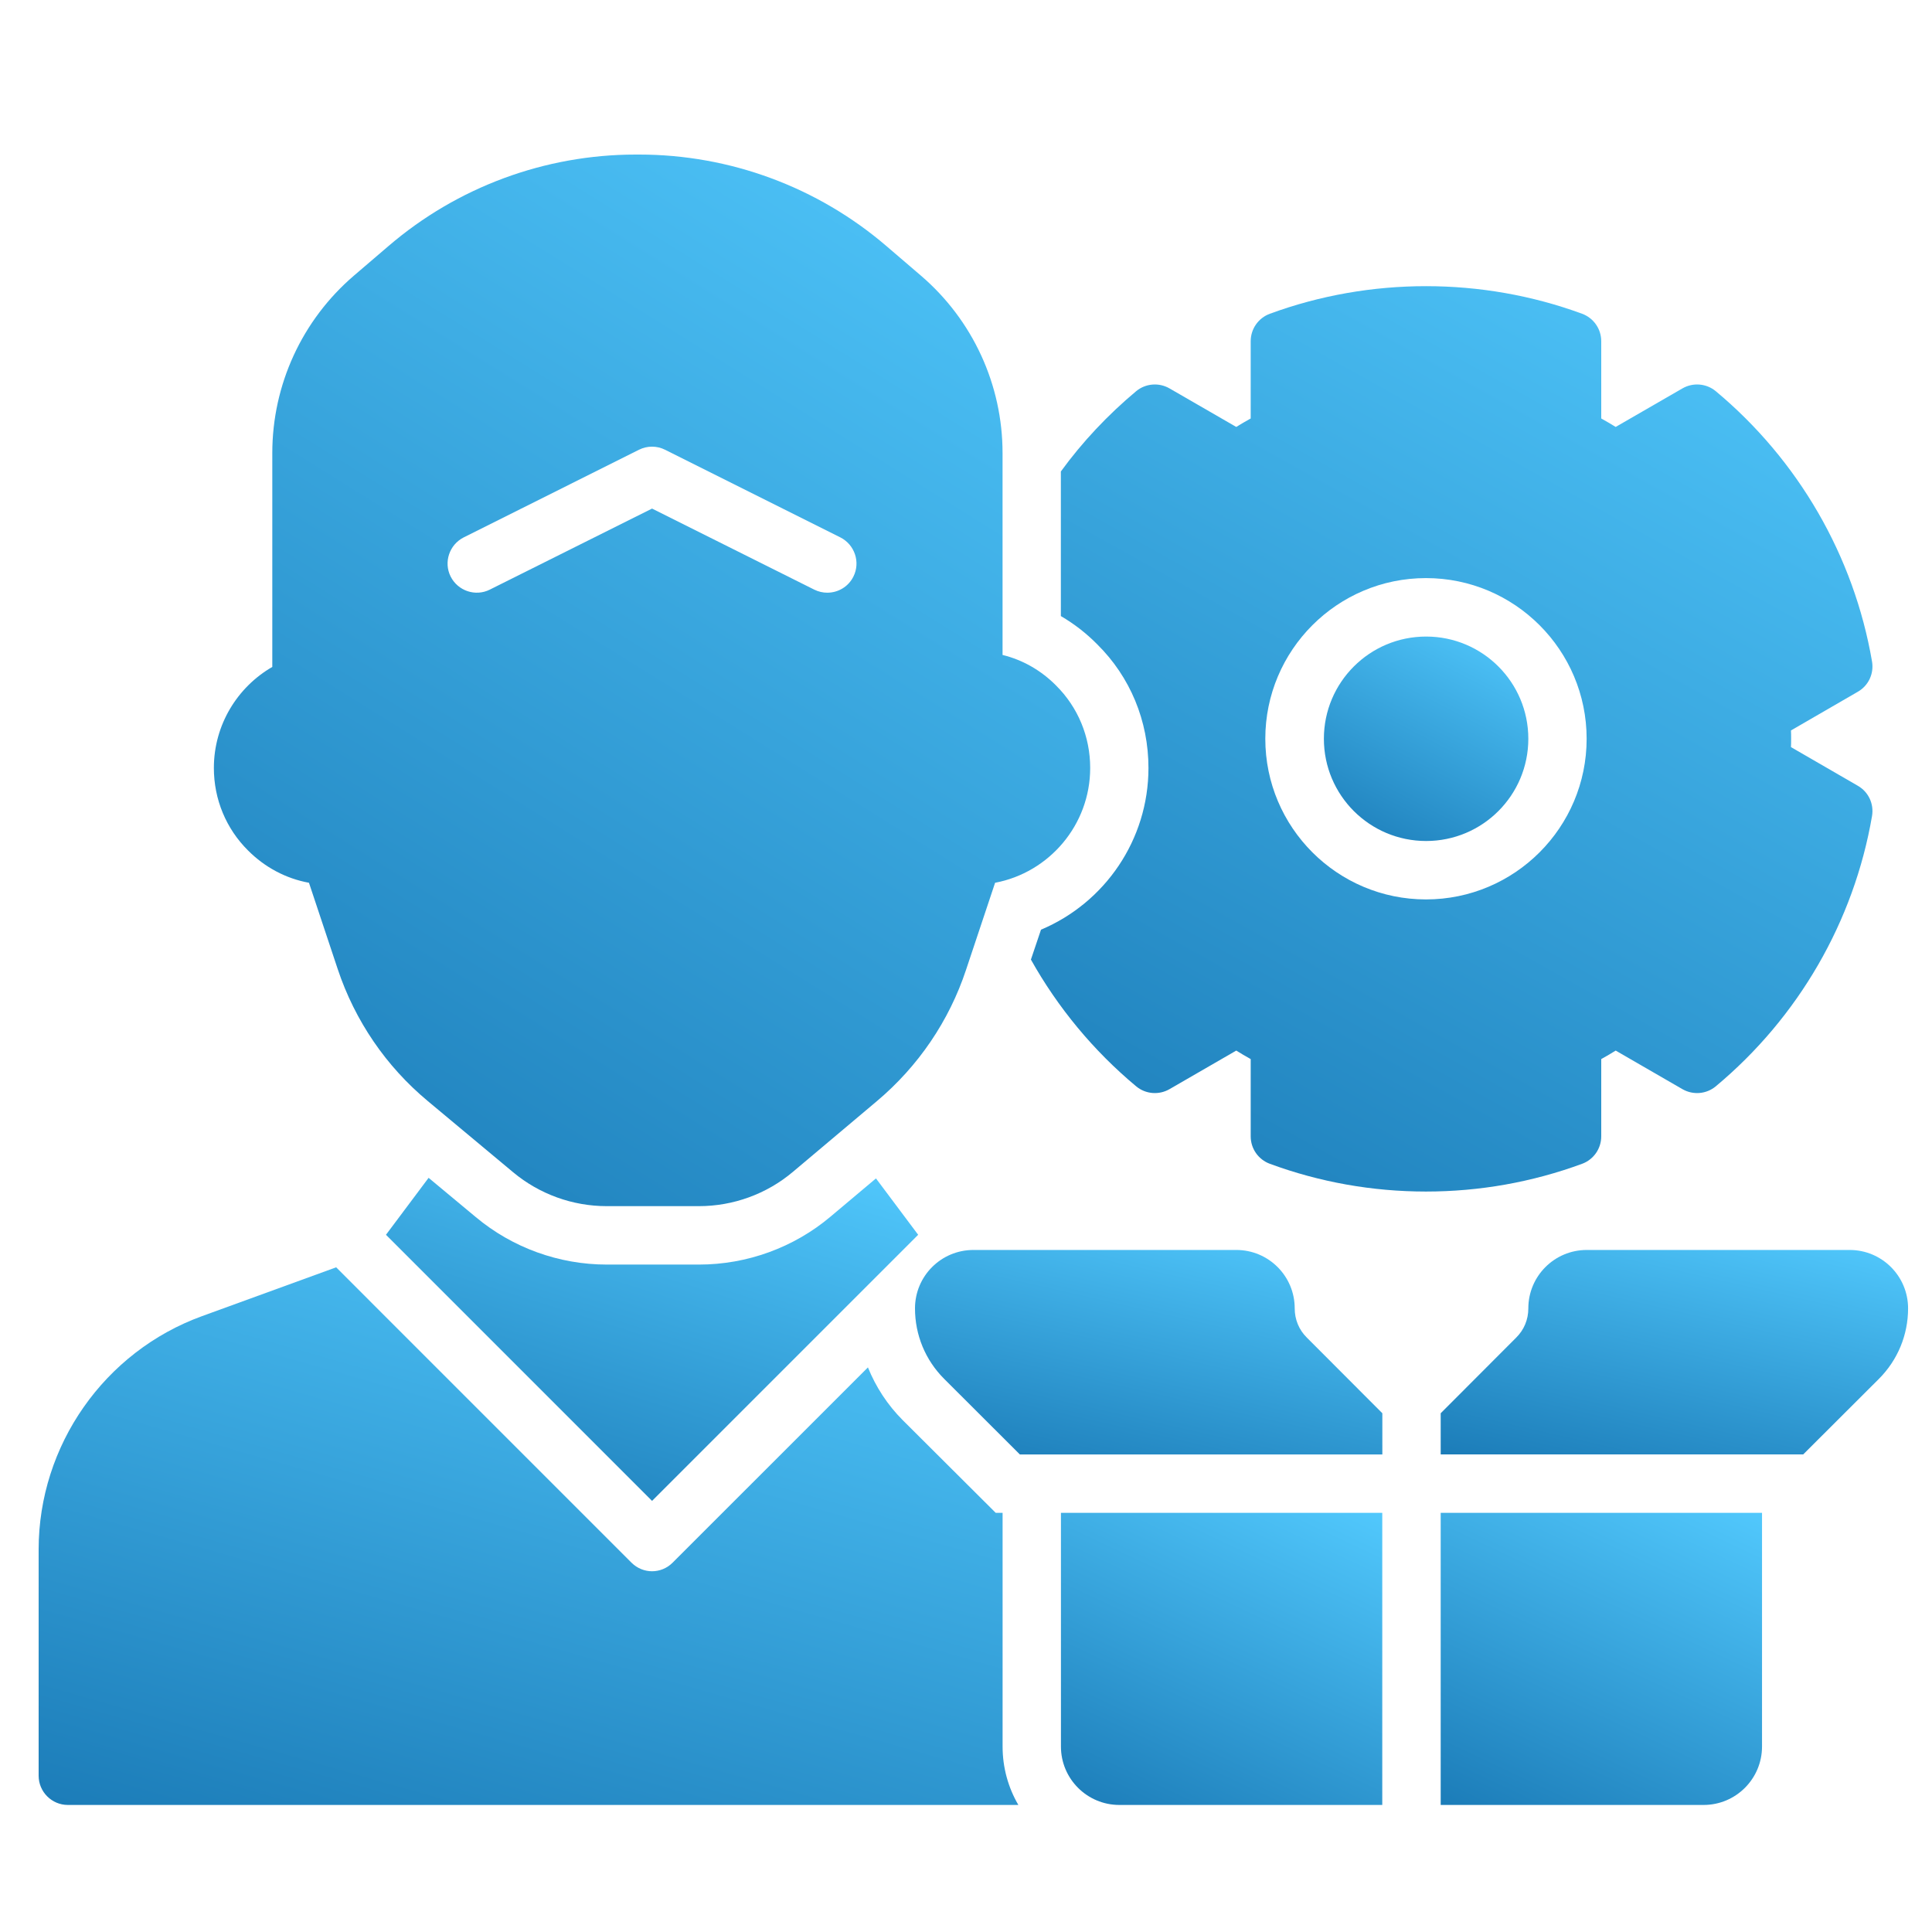
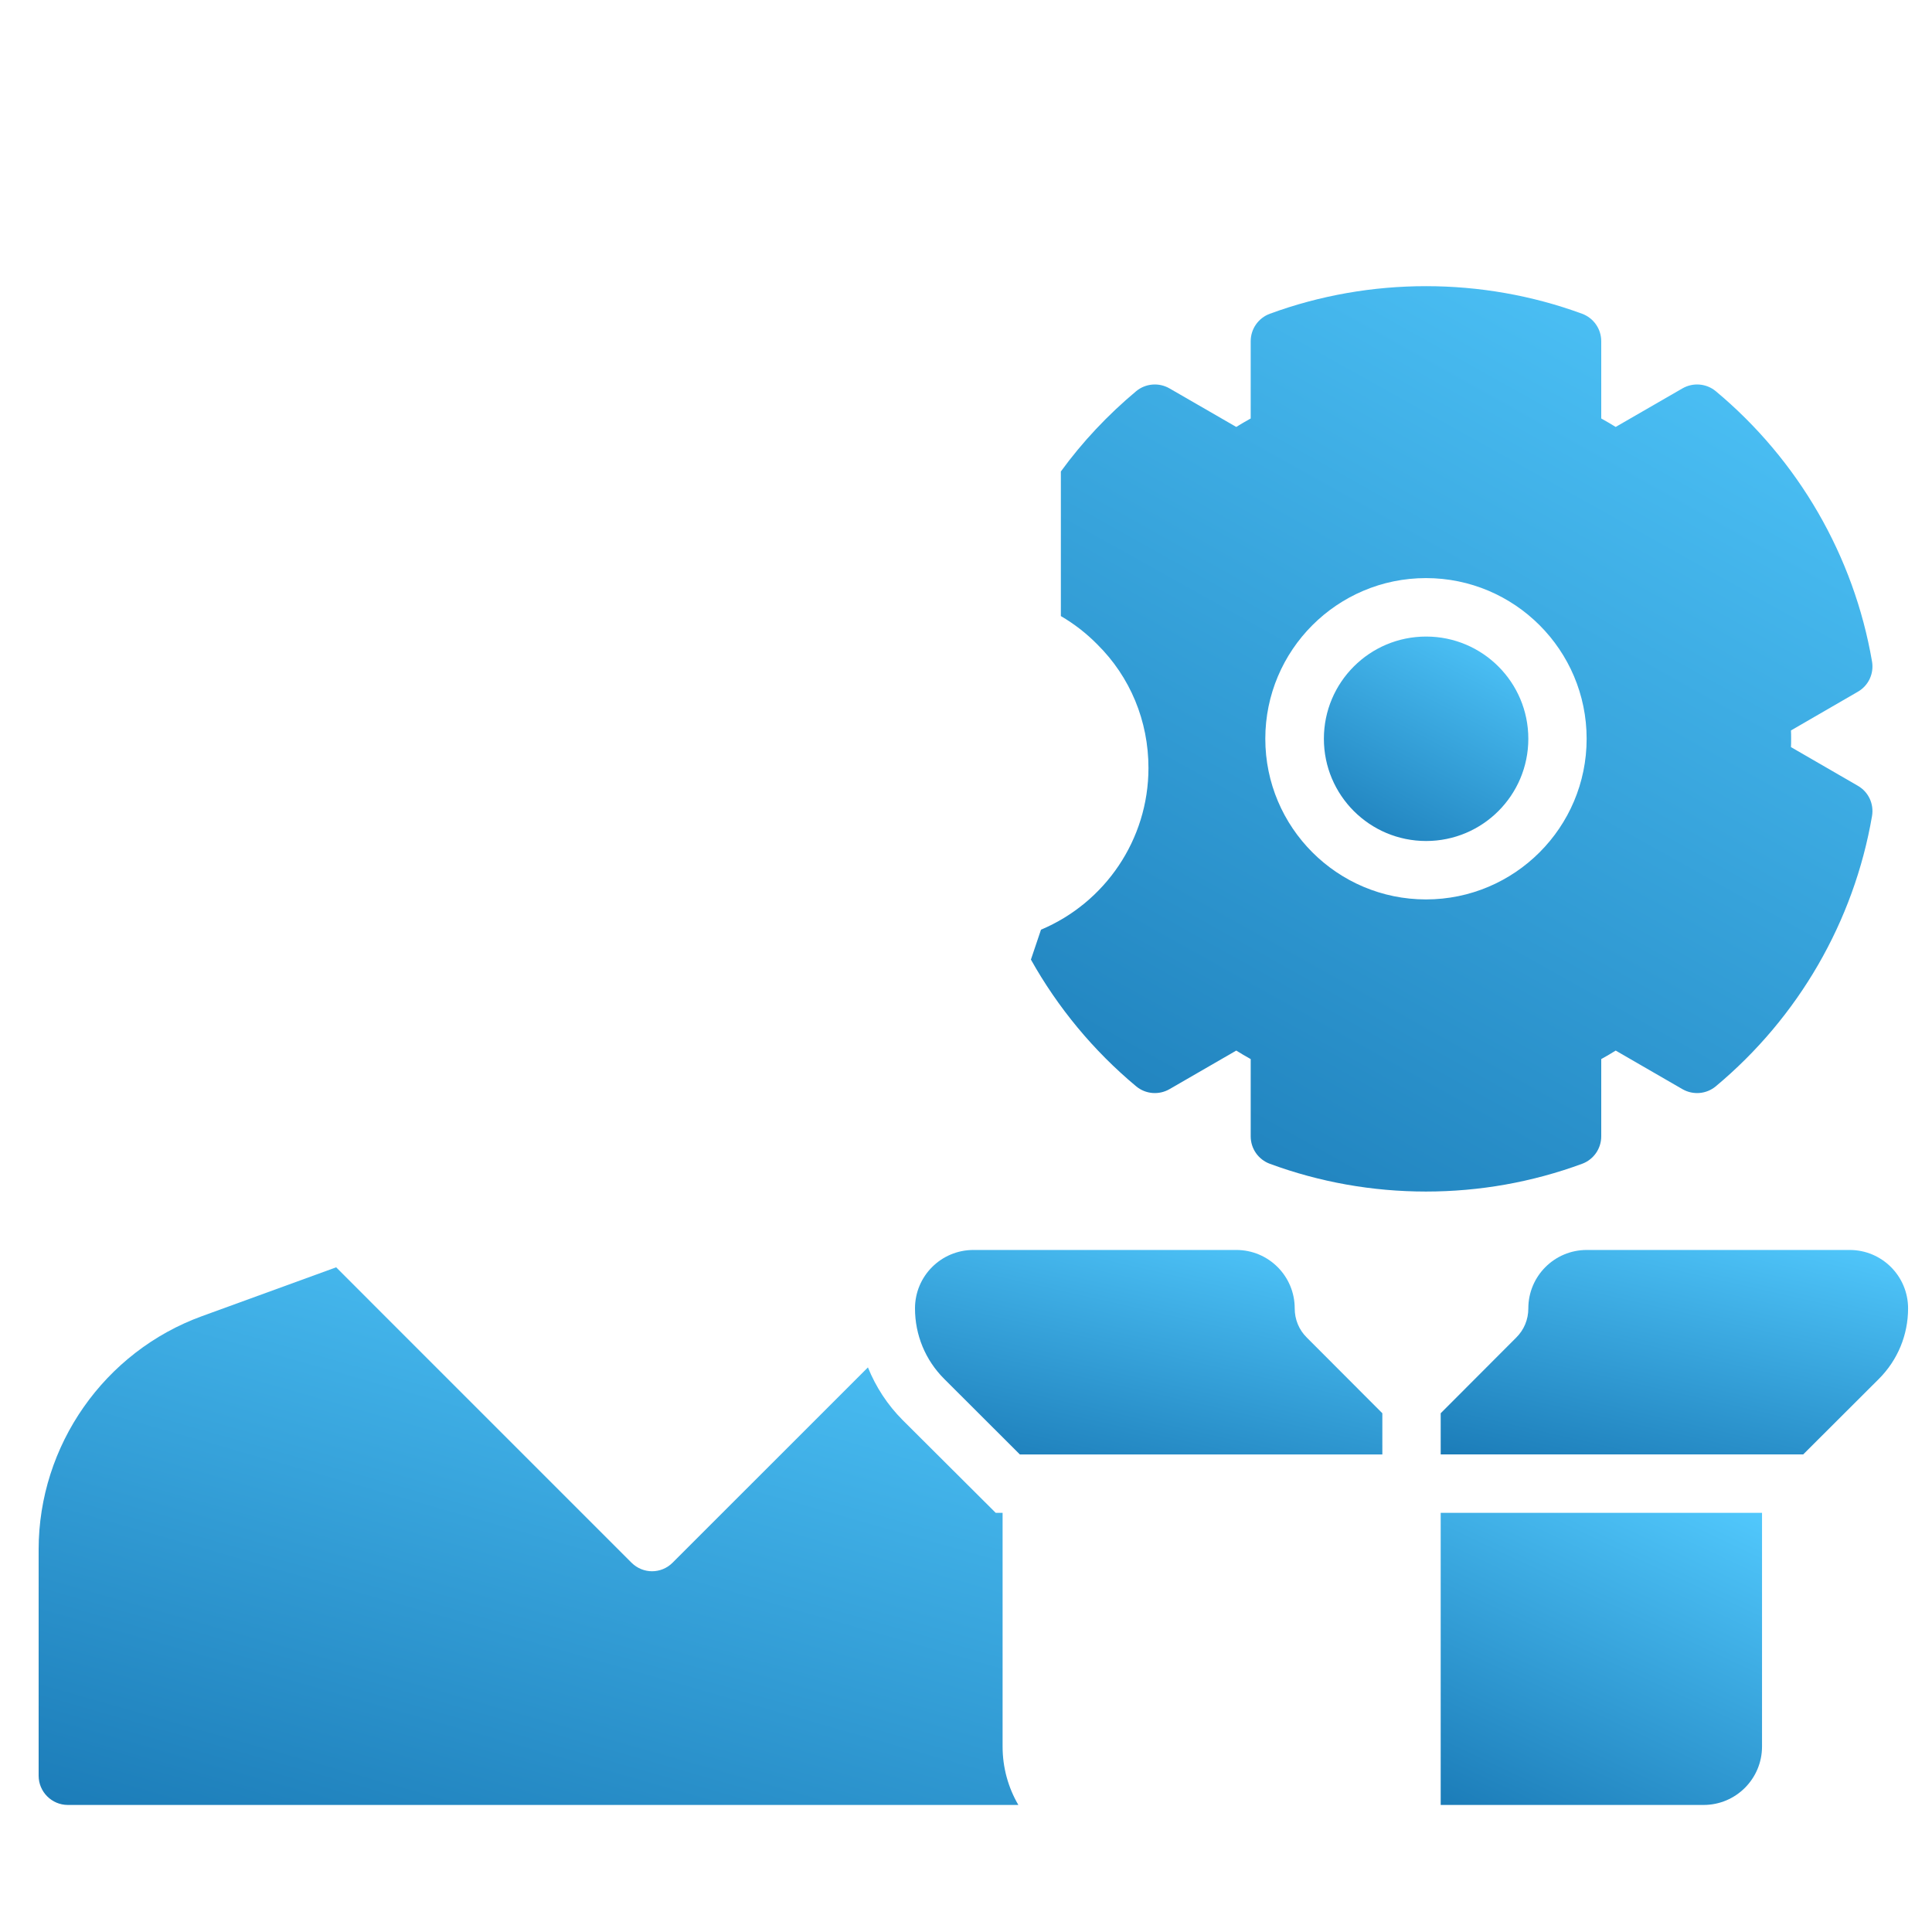
<svg xmlns="http://www.w3.org/2000/svg" width="50" height="50" viewBox="0 0 50 50" fill="none">
  <path d="M45.601 39.152V45.2C45.601 46.035 44.924 46.712 44.089 46.712H37.285V39.152H45.601Z" fill="url(#paint0_linear_23_31)" />
-   <path d="M35.773 39.152V46.712H28.969C28.134 46.712 27.457 46.035 27.457 45.2V39.152H35.773Z" fill="url(#paint1_linear_23_31)" />
  <path d="M35.775 36.575V37.641H26.394L24.436 35.686C23.948 35.199 23.68 34.549 23.68 33.861C23.68 33.025 24.356 32.349 25.192 32.349H31.995C32.831 32.349 33.507 33.025 33.507 33.861C33.507 34.148 33.617 34.416 33.821 34.617L35.775 36.575Z" fill="url(#paint2_linear_23_31)" />
  <path d="M49.381 33.861C49.381 34.548 49.112 35.199 48.625 35.686L46.667 37.64H37.285V36.575L39.239 34.617C39.443 34.416 39.553 34.148 39.553 33.861C39.553 33.025 40.23 32.349 41.065 32.349H47.869C48.704 32.349 49.381 33.025 49.381 33.861Z" fill="url(#paint3_linear_23_31)" />
  <path d="M48.081 20.336L46.35 19.335C46.354 19.267 46.354 19.195 46.354 19.119C46.354 19.044 46.354 18.972 46.35 18.904L48.081 17.902C48.357 17.744 48.501 17.433 48.448 17.12C47.979 14.391 46.543 11.907 44.403 10.123C44.161 9.923 43.817 9.893 43.541 10.052L41.814 11.049C41.693 10.974 41.568 10.902 41.44 10.83V8.831C41.44 8.513 41.243 8.23 40.945 8.12C38.356 7.168 35.453 7.168 32.864 8.12C32.565 8.23 32.368 8.513 32.368 8.831V10.83C32.24 10.902 32.115 10.974 31.994 11.049L30.267 10.052C29.991 9.893 29.647 9.923 29.405 10.123C28.668 10.739 28.01 11.439 27.455 12.202V15.944C27.799 16.145 28.116 16.39 28.399 16.678C29.25 17.52 29.722 18.658 29.722 19.875C29.722 21.731 28.596 23.364 26.941 24.06L26.68 24.834C27.375 26.074 28.294 27.189 29.405 28.115C29.647 28.316 29.991 28.346 30.267 28.187L31.994 27.189C32.115 27.265 32.24 27.337 32.368 27.409V29.408C32.368 29.726 32.565 30.009 32.864 30.119C34.156 30.595 35.517 30.837 36.904 30.837C38.291 30.837 39.652 30.595 40.945 30.119C41.243 30.009 41.44 29.726 41.44 29.408V27.409C41.568 27.337 41.693 27.265 41.814 27.189L43.541 28.187C43.817 28.346 44.161 28.316 44.403 28.115C46.543 26.331 47.979 23.848 48.448 21.119C48.501 20.805 48.357 20.495 48.081 20.336ZM36.904 23.277C34.61 23.277 32.746 21.414 32.746 19.119C32.746 16.825 34.61 14.961 36.904 14.961C39.199 14.961 41.062 16.825 41.062 19.119C41.062 21.414 39.199 23.277 36.904 23.277Z" fill="url(#paint4_linear_23_31)" />
  <path d="M36.908 21.765C38.369 21.765 39.553 20.581 39.553 19.119C39.553 17.658 38.369 16.474 36.908 16.474C35.446 16.474 34.262 17.658 34.262 19.119C34.262 20.581 35.446 21.765 36.908 21.765Z" fill="url(#paint5_linear_23_31)" />
  <path d="M26.355 46.712H1.756C1.34 46.712 1 46.372 1 45.956V40.101C1 37.406 2.701 34.979 5.23 34.061L8.7 32.798L9.879 33.978L16.342 40.441C16.49 40.589 16.683 40.664 16.875 40.664C17.068 40.664 17.261 40.589 17.408 40.441L22.462 35.388C22.666 35.894 22.968 36.359 23.365 36.756L25.769 39.152H25.947V45.2C25.947 45.748 26.094 46.266 26.355 46.712Z" fill="url(#paint6_linear_23_31)" />
-   <path d="M23.762 31.956L22.681 33.037L16.875 38.843L9.989 31.956L11.092 30.482L12.313 31.498C13.262 32.292 14.468 32.727 15.704 32.727H18.089C19.336 32.727 20.549 32.285 21.498 31.483L22.67 30.497L23.762 31.956Z" fill="url(#paint7_linear_23_31)" />
-   <path d="M27.33 17.74C26.944 17.35 26.468 17.078 25.946 16.95V11.726C25.946 9.957 25.175 8.283 23.833 7.133L22.938 6.366C21.157 4.839 18.886 4 16.542 4H16.451C14.108 4 11.836 4.839 10.056 6.366L9.16 7.133C7.818 8.283 7.047 9.957 7.047 11.726V17.26C6.144 17.781 5.535 18.76 5.535 19.875C5.535 20.688 5.853 21.448 6.42 22.011C6.854 22.446 7.399 22.737 7.996 22.846L8.74 25.08C9.186 26.418 9.992 27.598 11.073 28.497L13.28 30.338C13.96 30.905 14.818 31.215 15.703 31.215H18.088C18.976 31.215 19.842 30.901 20.522 30.326L22.699 28.493C23.765 27.594 24.563 26.422 25.001 25.099L25.753 22.846C27.152 22.582 28.214 21.349 28.214 19.875C28.214 19.063 27.897 18.303 27.33 17.74ZM22.087 14.92C21.955 15.188 21.686 15.339 21.41 15.339C21.297 15.339 21.18 15.313 21.074 15.26L16.875 13.162L12.675 15.26C12.305 15.445 11.851 15.294 11.662 14.92C11.477 14.55 11.628 14.096 12.002 13.907L16.538 11.639C16.75 11.533 16.999 11.533 17.211 11.639L21.747 13.907C22.121 14.096 22.272 14.55 22.087 14.92Z" fill="url(#paint8_linear_23_31)" />
  <defs>
    <linearGradient id="paint0_linear_23_31" x1="43.423" y1="37.712" x2="36.542" y2="52.289" gradientUnits="userSpaceOnUse">
      <stop stop-color="#53CBFF" />
      <stop offset="1" stop-color="#005595" />
    </linearGradient>
    <linearGradient id="paint1_linear_23_31" x1="33.595" y1="37.712" x2="26.714" y2="52.289" gradientUnits="userSpaceOnUse">
      <stop stop-color="#53CBFF" />
      <stop offset="1" stop-color="#005595" />
    </linearGradient>
    <linearGradient id="paint2_linear_23_31" x1="32.607" y1="31.341" x2="29.912" y2="43.206" gradientUnits="userSpaceOnUse">
      <stop stop-color="#53CBFF" />
      <stop offset="1" stop-color="#005595" />
    </linearGradient>
    <linearGradient id="paint3_linear_23_31" x1="46.213" y1="31.341" x2="43.517" y2="43.206" gradientUnits="userSpaceOnUse">
      <stop stop-color="#53CBFF" />
      <stop offset="1" stop-color="#005595" />
    </linearGradient>
    <linearGradient id="paint4_linear_23_31" x1="42.755" y1="2.943" x2="19.233" y2="45.049" gradientUnits="userSpaceOnUse">
      <stop stop-color="#53CBFF" />
      <stop offset="1" stop-color="#005595" />
    </linearGradient>
    <linearGradient id="paint5_linear_23_31" x1="38.167" y1="15.466" x2="33.065" y2="25.293" gradientUnits="userSpaceOnUse">
      <stop stop-color="#53CBFF" />
      <stop offset="1" stop-color="#005595" />
    </linearGradient>
    <linearGradient id="paint6_linear_23_31" x1="19.715" y1="30.148" x2="11.069" y2="60.491" gradientUnits="userSpaceOnUse">
      <stop stop-color="#53CBFF" />
      <stop offset="1" stop-color="#005595" />
    </linearGradient>
    <linearGradient id="paint7_linear_23_31" x1="20.155" y1="28.889" x2="14.503" y2="46.821" gradientUnits="userSpaceOnUse">
      <stop stop-color="#53CBFF" />
      <stop offset="1" stop-color="#005595" />
    </linearGradient>
    <linearGradient id="paint8_linear_23_31" x1="22.274" y1="-1.184" x2="-6.526" y2="45.039" gradientUnits="userSpaceOnUse">
      <stop stop-color="#53CBFF" />
      <stop offset="1" stop-color="#005595" />
    </linearGradient>
  </defs>
</svg>